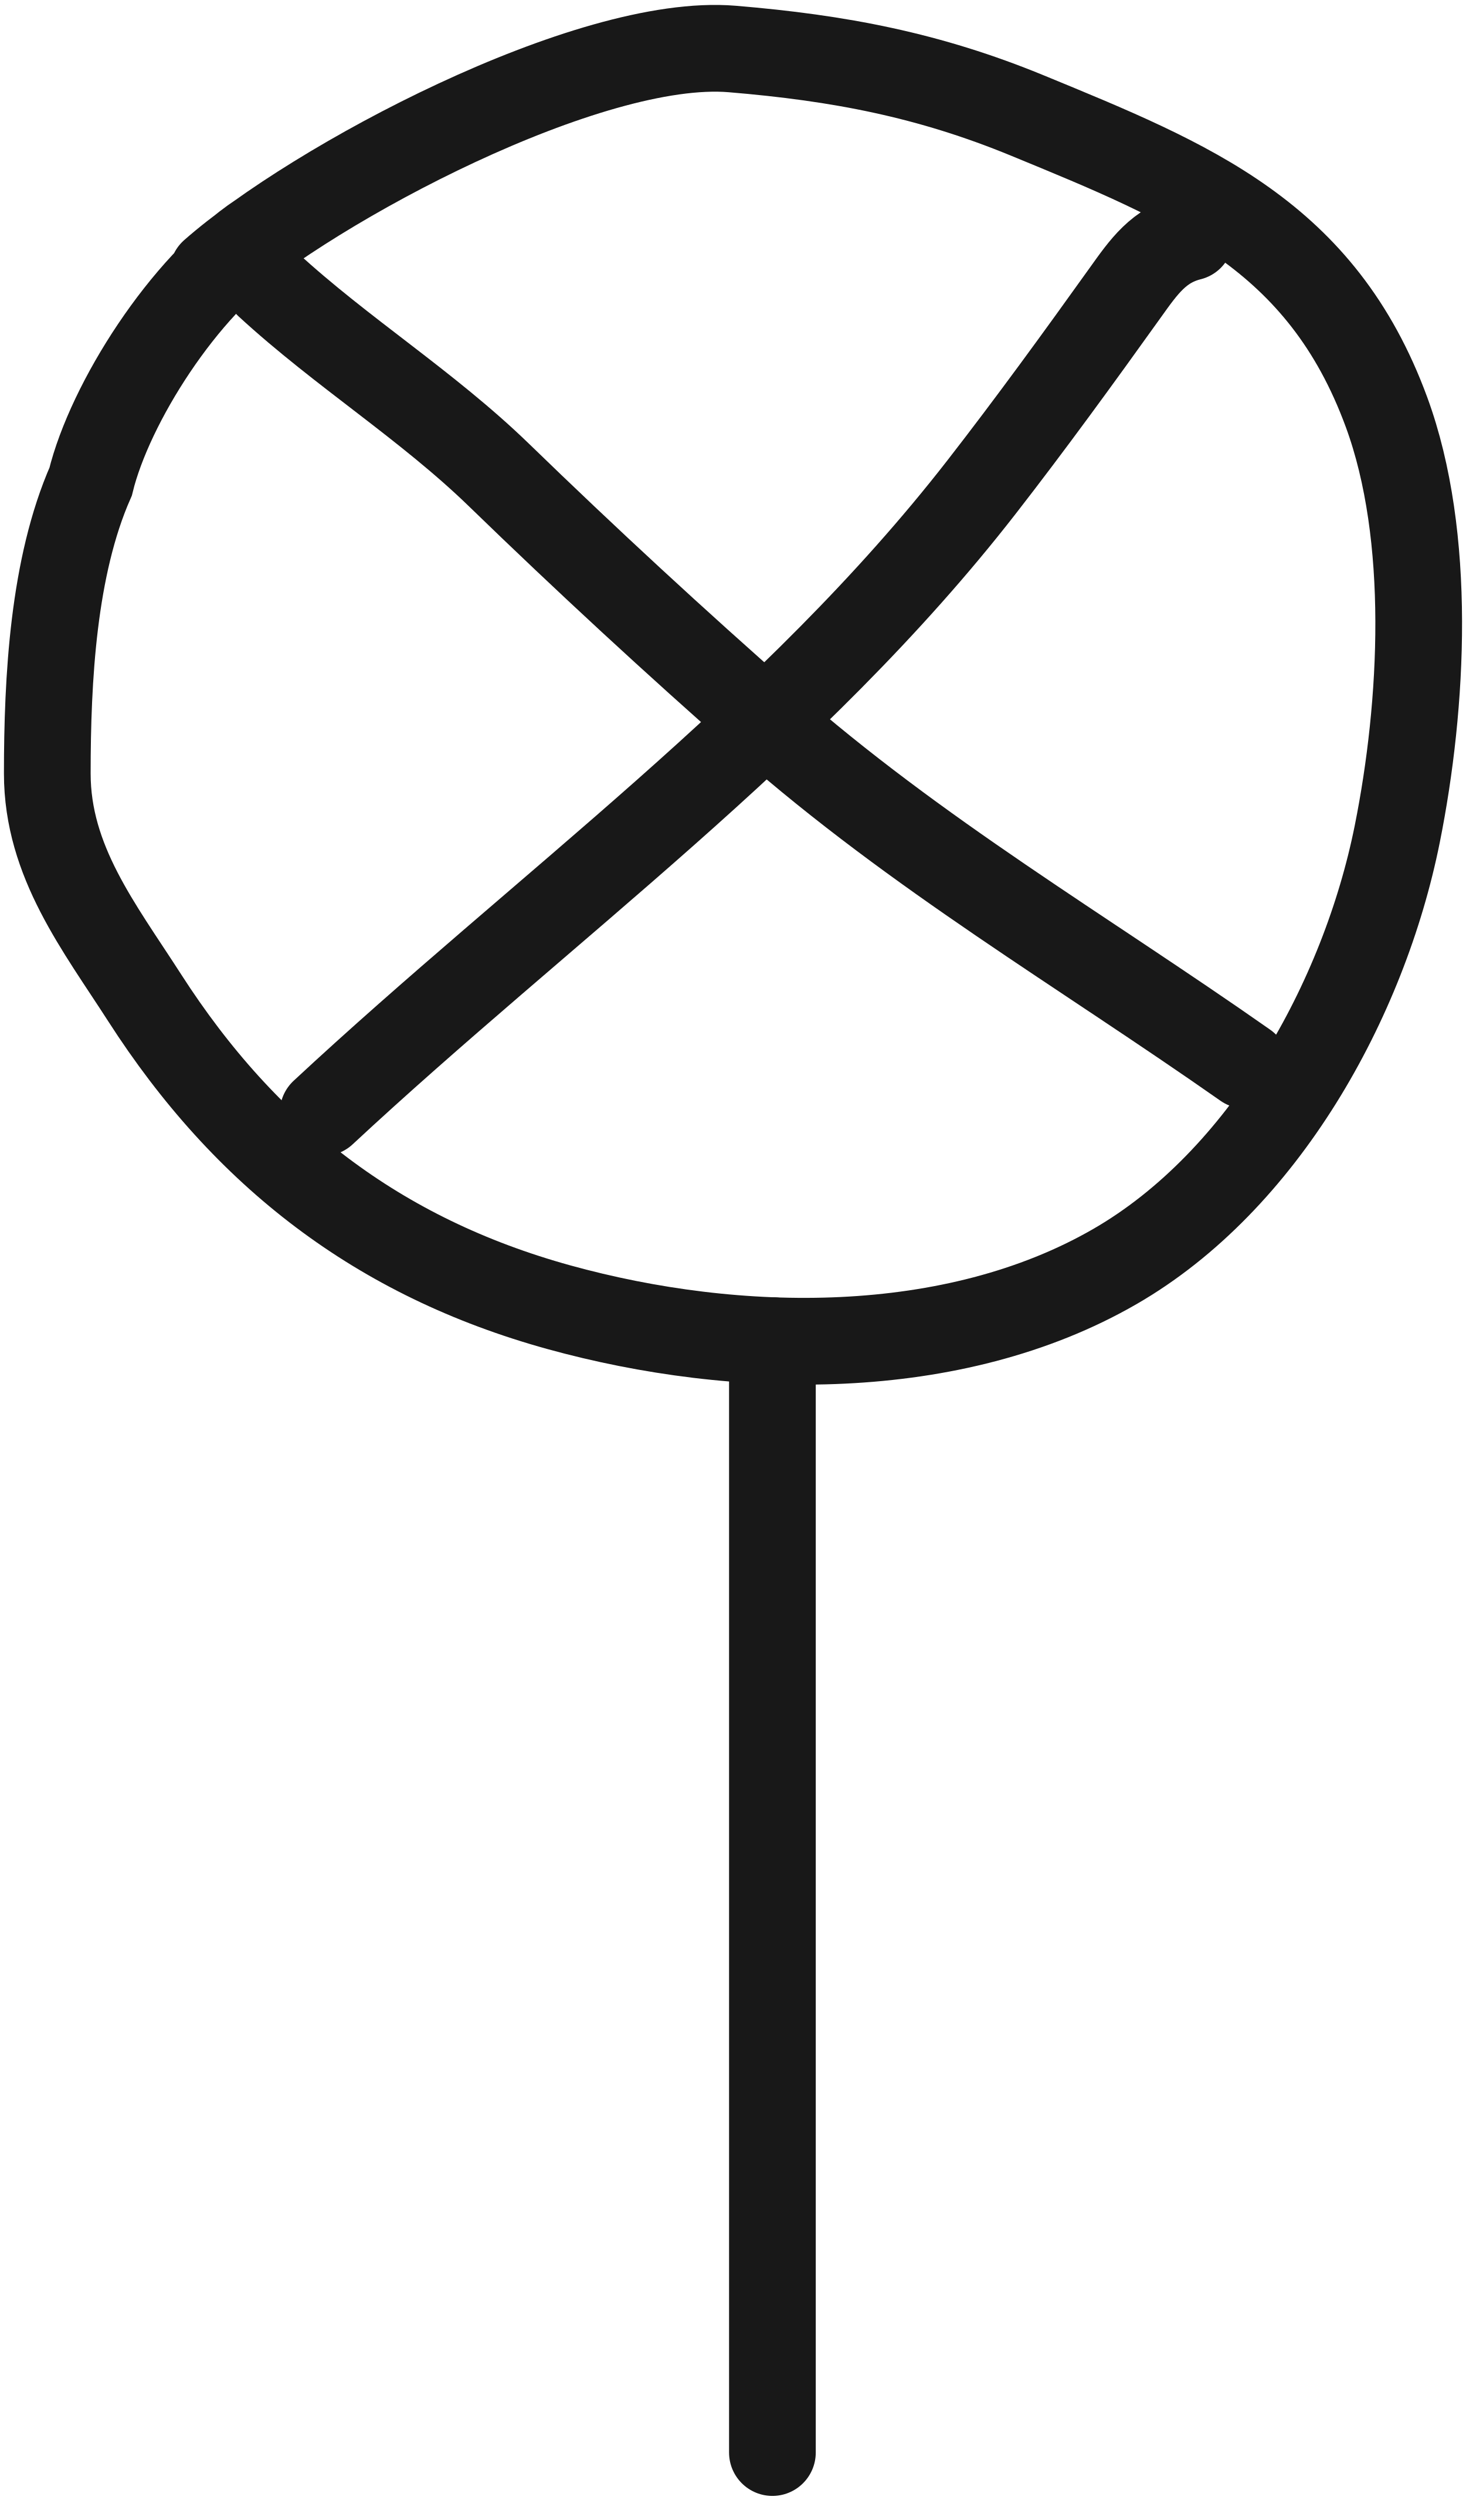
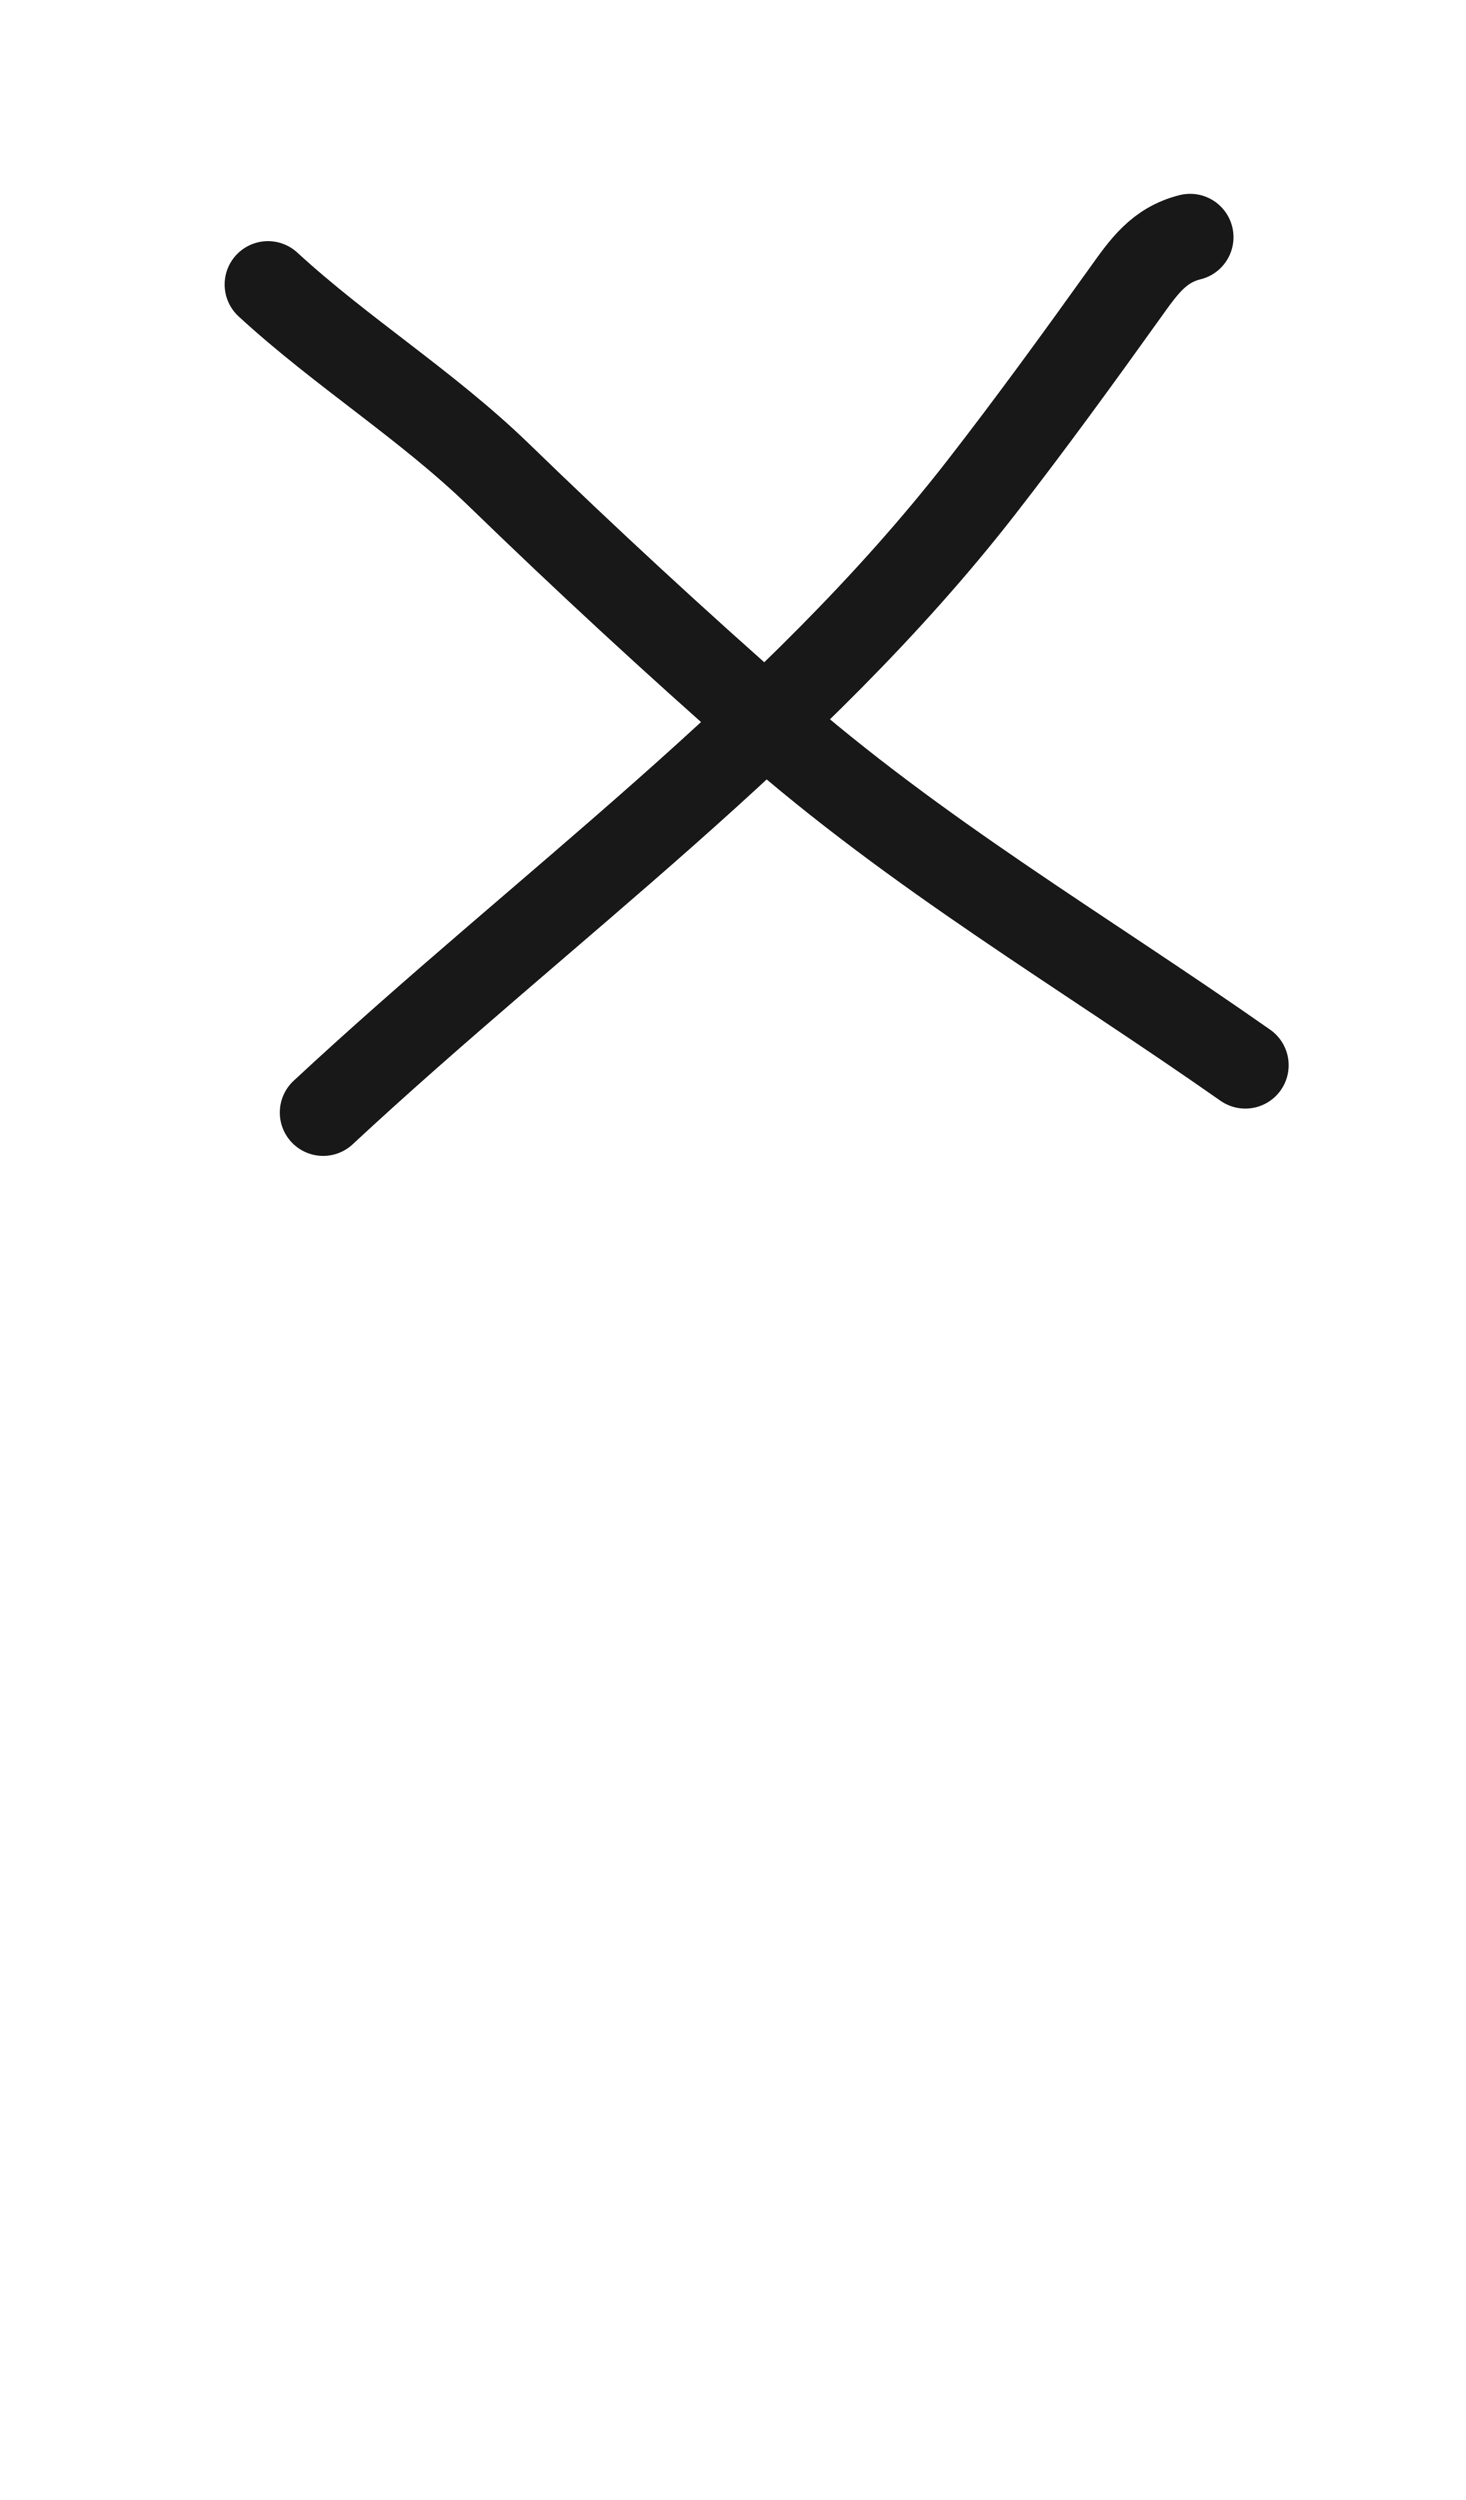
<svg xmlns="http://www.w3.org/2000/svg" width="186" height="317" viewBox="0 0 186 317" fill="none">
-   <path d="M33 29.889C23.346 36.307 13.951 51.079 11.5 61.078C6.754 71.857 6 86.056 6 98.093C6 109.246 12.601 117.577 18.352 126.524C31.156 146.442 48.047 159.452 70.921 165.768C93.46 171.992 120.906 172.452 141.443 160.612C160.297 149.743 173.056 126.811 177.279 105.756C180.565 89.371 181.702 67.999 175.915 52.26C167.663 29.818 151.136 23.203 130.384 14.662C117.864 9.51 106.501 7.342 92.896 6.212C74.719 4.701 39.885 23.241 27 34.578" stroke="#181818" stroke-width="11" stroke-linecap="round" />
  <path d="M41 141.078C68.957 115.073 100.864 92.201 124.533 61.767C130.779 53.736 136.856 45.373 142.777 37.1C145.129 33.814 147.01 31.078 151 30.078" stroke="#181818" stroke-width="11" stroke-linecap="round" />
  <path d="M34 36.078C43.345 44.674 54.182 51.391 63.311 60.242C74.35 70.947 85.668 81.393 97.222 91.543C116.443 108.43 137.145 120.456 158 135.078" stroke="#181818" stroke-width="11" stroke-linecap="round" />
-   <path d="M98 170L98 311" stroke="#181818" stroke-width="11" stroke-linecap="round" />
</svg>